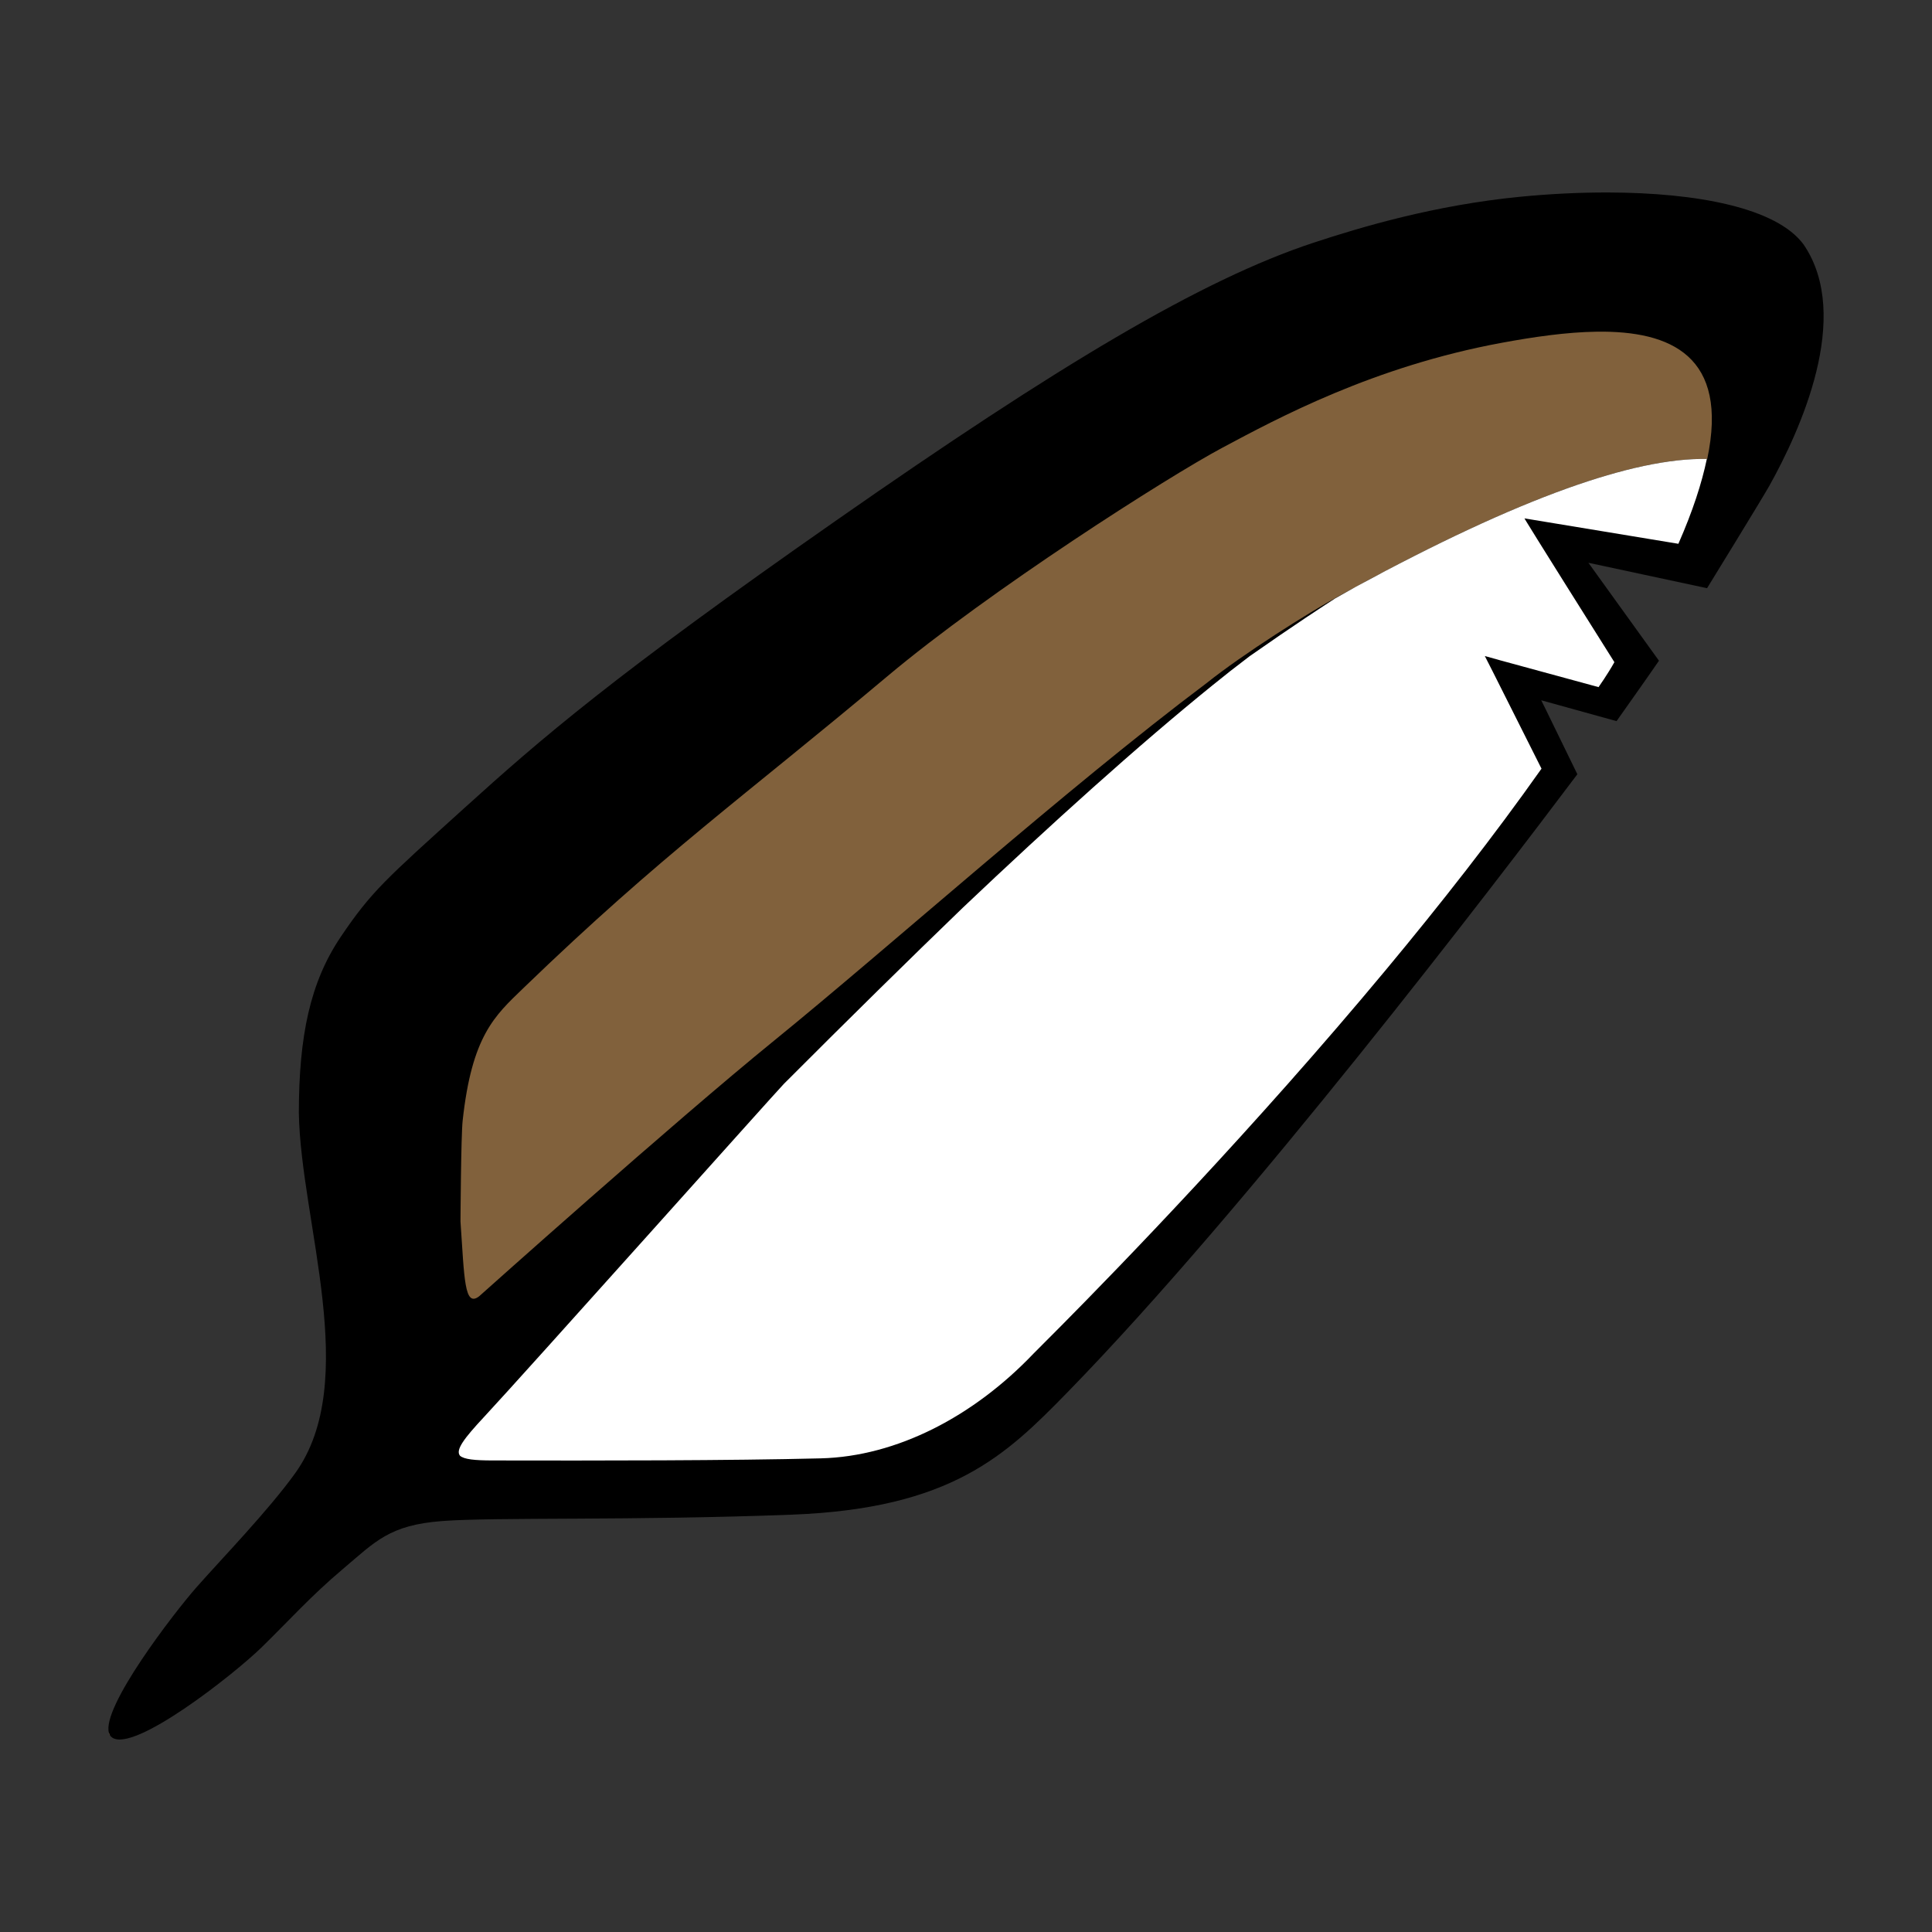
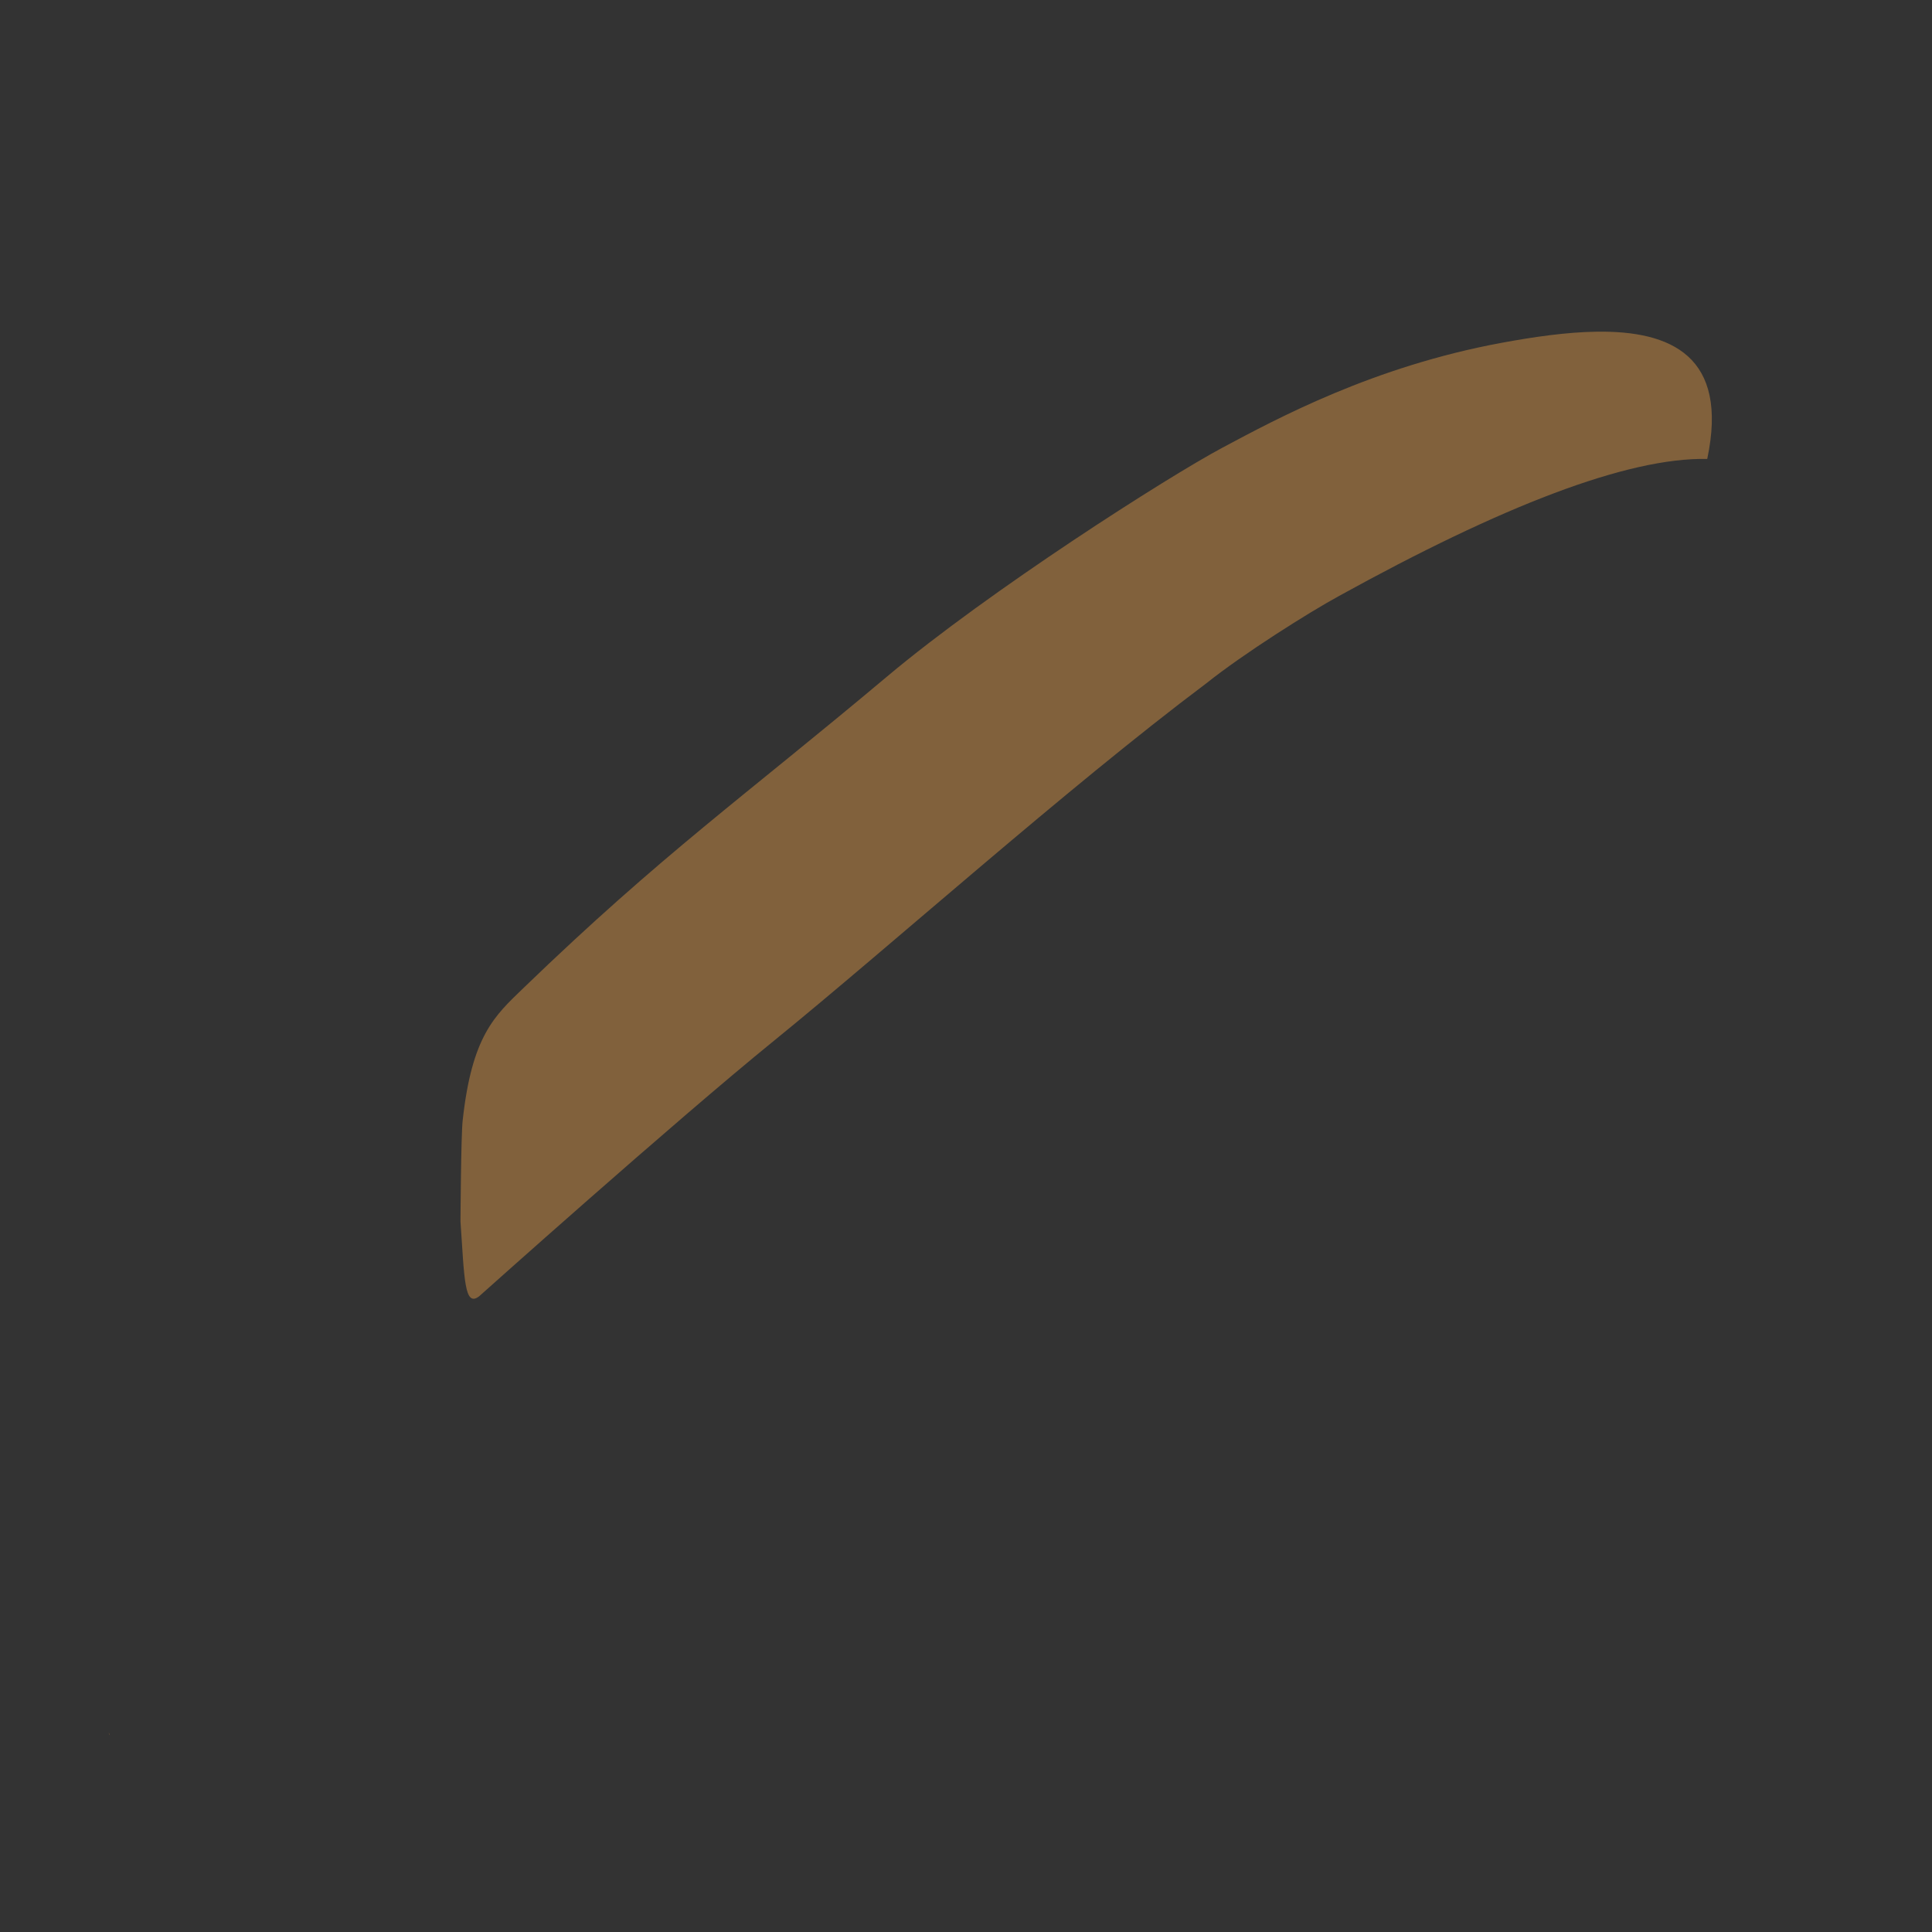
<svg xmlns="http://www.w3.org/2000/svg" width="14.222in" height="14.222in" viewBox="0 0 1024 1024" version="1.1" id="svg1" xml:space="preserve">
  <rect x="0" y="0" width="1024" height="1024" fill="#333333" stroke="none" />
  <defs id="defs1" />
  <g id="g4" transform="matrix(1.094,0,0,1.094,935.071,-167.656)" style="display:none;fill:#ffffff">
    <a id="a4" transform="translate(-654.646,184.358)" style="display:inline;fill:#ffffff;fill-opacity:1">
      <path id="path4" style="display:inline;fill:#ffffff;fill-opacity:1;stroke:none" d="M 590.475,27.323 C 521.859,24.709 450.818,43.205 387.639,67.564 278.566,114.464 176.719,188.215 80.138,256.28 c -37.83,29.372 -75.803,58.336 -109.163,86.059 -25.16,20.909 -59.716,59.466 -66.76,81.158 -5.555,17.106 -13.37,54.378 -7.398,103.02 2.762,22.496 8.78,71.653 10.624,85.459 6.692,42.887 -5.683,55.141 -36.197,100.485 -43.518,64.667 -64.233,111.551 -41.576,130.79 22.658,19.24 93.986,-29.219 131.951,-57.817 37.965,-28.598 58.332,-33.163 119.135,-35.129 47.562,-1.538 149.799,-3.73 190.539,-19.505 40.739,-15.775 54.844,-32.407 63.685,-40.348 8.842,-7.941 208.626,-236.269 298.202,-373.689 33.792,-52.445 69.063,-107.274 83.662,-168.923 C 726.772,104.662 702.778,47.991 657.902,37.539 635.95,31.412 613.347,28.195 590.475,27.323 Z" />
    </a>
  </g>
  <g id="g7" transform="matrix(1.094,0,0,1.094,935.071,-167.656)" style="display:none;fill:#ffffff">
    <a id="a7" transform="translate(-654.646,184.358)" style="display:inline;fill:#ffffff;fill-opacity:1">
      <path id="path7" style="display:inline;fill:#ffffff;fill-opacity:1;stroke:none" d="M 590.475,27.323 C 521.859,24.709 450.818,43.205 387.639,67.564 278.566,114.464 176.719,188.215 80.138,256.28 c -37.83,29.372 -75.803,58.336 -109.163,86.059 -25.16,20.909 -59.716,59.466 -66.76,81.158 -5.555,17.106 -13.37,54.378 -7.398,103.02 2.762,22.496 8.78,71.653 10.624,85.459 6.692,42.887 -5.683,55.141 -36.197,100.485 -43.518,64.667 -64.233,111.551 -41.576,130.79 22.658,19.24 93.986,-29.219 131.951,-57.817 37.965,-28.598 58.332,-33.163 119.135,-35.129 47.562,-1.538 149.799,-3.73 190.539,-19.505 40.739,-15.775 54.844,-32.407 63.685,-40.348 8.842,-7.941 208.626,-236.269 298.202,-373.689 33.792,-52.445 69.063,-107.274 83.662,-168.923 C 726.772,104.662 702.778,47.991 657.902,37.539 635.95,31.412 613.347,28.195 590.475,27.323 Z m -11.278,34.75 c 42.58,0.117 81.476,7.305 94.583,25.287 23.683,34.847 -1.926,90.316 -16.558,116.611 -3.504,6.297 -30.262,49.769 -30.262,49.769 l -57.471,-12.316 34.176,47.44 c 0,0 -9.634,13.928 -9.879,14.158 -3.355,4.779 -6.913,9.821 -10.665,15.102 -36.153,-10.011 -36.478,-10.106 -36.481,-10.106 0,0 0.137,0.103 17.501,35.83 -40.373,53.678 -159.817,210.078 -246.957,299.346 -29.886,30.616 -56.143,56.312 -133.572,59.273 -77.429,2.961 -143.364,1.134 -169.163,3.076 -25.799,1.942 -32.406,9.902 -48.459,23.454 -15.267,12.889 -25.83,24.75 -39.138,37.75 -13.308,13 -61.92,51.288 -72.44,43.622 -0.46,-0.336 -0.819,-0.76 -1.094,-1.257 0.018,0.034 0.032,0.072 0.051,0.104 -0.085,-0.047 -0.157,-0.104 -0.216,-0.17 -0.191,-0.215 -0.281,-0.565 -0.277,-1.039 0.018,0.068 0.044,0.129 0.064,0.195 -3.759,-12.381 31.382,-58.056 42.356,-70.528 11.779,-13.386 34.728,-37.04 47.854,-55.308 31.96,-44.482 2.676,-121.685 1.755,-174.441 0.028,-37.379 5.485,-63.366 20.309,-85.341 14.824,-21.975 21.781,-27.898 59.521,-62.065 37.74,-34.168 72.488,-64.216 180.331,-139.519 107.843,-75.304 176.886,-116.663 231.385,-134.624 22.938,-7.56 58.491,-18.144 99.755,-22.199 14.193,-1.395 28.797,-2.142 42.99,-2.103 z M -146.945,808.541 c 0.036,0.094 0.077,0.182 0.118,0.272 -0.041,-0.089 -0.082,-0.178 -0.118,-0.272 z" />
    </a>
  </g>
  <g id="g6" transform="translate(896.878,-106.857)" style="display:inline;stroke:none;stroke-width:3;stroke-dasharray:none;stroke-opacity:1">
    <a id="a6" transform="translate(-612.47,146.157)" style="display:inline">
-       <path id="path6" style="display:inline;fill:#000000;fill-opacity:1" d="m 568.098,62.717 c -15.532,-0.043 -31.513,0.775 -47.045,2.301 C 475.897,69.456 436.992,81.038 411.89,89.311 352.251,108.966 276.696,154.226 158.682,236.632 40.669,319.038 2.643,351.92 -38.656,389.31 c -41.299,37.39 -48.912,43.871 -65.134,67.919 -16.223,24.048 -22.194,52.485 -22.225,93.39 1.008,57.731 33.054,142.216 -1.92,190.893 -14.364,19.991 -39.477,45.876 -52.367,60.525 -12.01,13.65 -50.472,63.642 -46.349,77.184 0.037,0.123 0.075,0.246 0.12,0.363 0.039,0.103 0.085,0.202 0.13,0.3 0.051,0.111 0.103,0.221 0.161,0.327 0.301,0.544 0.693,1.008 1.197,1.375 11.512,8.388 64.708,-33.51 79.272,-47.736 14.563,-14.226 26.122,-27.206 42.829,-41.31 17.566,-14.83 24.797,-23.54 53.029,-25.666 28.232,-2.126 100.386,-0.126 185.117,-3.366 84.731,-3.241 113.465,-31.36 146.17,-64.863 95.358,-97.687 226.067,-268.837 270.248,-327.578 -19.001,-39.096 -19.151,-39.21 -19.151,-39.21 0.003,8.1e-4 0.358,0.104 39.921,11.06 4.105,-5.779 7.999,-11.296 11.67,-16.526 0.268,-0.252 10.811,-15.494 10.811,-15.494 l -37.399,-51.914 62.892,13.478 c 0,0 29.281,-47.572 33.116,-54.463 16.012,-28.774 44.036,-89.475 18.12,-127.609 C 657.258,70.711 614.694,62.844 568.098,62.717 Z" />
-     </a>
+       </a>
  </g>
  <g id="g5" transform="translate(896.878,-106.857)" style="display:none;stroke:none;stroke-width:3;stroke-dasharray:none;stroke-opacity:1">
    <a id="a5" transform="translate(-612.47,146.157)" style="display:inline">
      <path id="path5" style="display:inline;fill:#000000;fill-opacity:1" d="m 568.098,62.717 c -15.532,-0.043 -31.513,0.775 -47.045,2.301 C 475.897,69.456 436.992,81.038 411.89,89.311 352.251,108.966 276.696,154.226 158.682,236.632 40.669,319.038 2.643,351.92 -38.656,389.31 c -41.299,37.39 -48.912,43.871 -65.134,67.919 -16.223,24.048 -22.194,52.485 -22.225,93.39 1.008,57.731 33.054,142.216 -1.92,190.893 -14.364,19.991 -39.477,45.876 -52.367,60.525 -12.01,13.65 -50.472,63.642 -46.349,77.184 0.037,0.123 0.075,0.246 0.12,0.363 0.039,0.103 0.085,0.202 0.13,0.3 0.051,0.111 0.103,0.221 0.161,0.327 0.301,0.544 0.693,1.008 1.197,1.375 11.512,8.388 64.708,-33.51 79.272,-47.736 14.563,-14.226 26.122,-27.206 42.829,-41.31 17.566,-14.83 24.797,-23.54 53.029,-25.666 28.232,-2.126 100.386,-0.126 185.117,-3.366 84.731,-3.241 113.465,-31.36 146.17,-64.863 95.358,-97.687 226.067,-268.837 270.248,-327.578 -19.001,-39.096 -19.151,-39.21 -19.151,-39.21 0.003,8.1e-4 0.358,0.104 39.921,11.06 4.105,-5.779 7.999,-11.296 11.67,-16.526 0.268,-0.252 10.811,-15.494 10.811,-15.494 l -37.399,-51.914 62.892,13.478 c 0,0 29.281,-47.572 33.116,-54.463 16.012,-28.774 44.036,-89.475 18.12,-127.609 C 657.258,70.711 614.694,62.844 568.098,62.717 Z m -6.168,73.783 c 39.261,-0.543 70.062,12.904 58.537,67.442 -0.066,-0.001 -0.146,0.013 -0.212,0.012 -2.664,12.716 -7.371,27.417 -15.085,44.963 L 523.573,235.447 c 0,0 2.268,4.09 47.682,76.212 -3.63,6.49 -8.395,13.225 -8.395,13.225 -58.695,-15.908 -60.283,-16.485 -60.283,-16.485 0,0 1.609,2.943 30.044,59.703 -25.241,35.763 -53.649,71.981 -82.305,106.431 -70.239,84.442 -141.967,158.27 -172.193,188.795 -8.782,8.869 -14.06,14.083 -14.78,14.839 -31.626,33.176 -72.285,54.468 -112.696,55.49 -47.742,1.207 -118.151,1.224 -174.125,1.11 -9.289,-0.019 -14.911,-0.561 -17.117,-2.489 -2.488,-3.049 2.027,-9.075 12.798,-20.622 C -7.062,689.425 127.502,538.742 131.089,535.149 c 34.865,-34.923 66.532,-66.069 94.909,-93.44 46.46,-44.047 93.041,-86.111 132.508,-117.996 7.239,-5.848 10.78,-8.651 19.409,-15.208 23.389,-16.391 39.881,-27.126 45.374,-30.656 1.132,-0.65 2.299,-1.289 3.441,-1.937 -0.614,0.338 -1.012,0.438 -1.627,0.778 -15.764,8.608 -50.257,30.312 -70.113,46.163 -74.362,55.828 -167.811,139.608 -229.247,189.517 -53.473,43.441 -156.18,135.377 -156.18,135.377 -7.892,6.095 -7.809,-9.27 -9.907,-39.62 0,0 0.263,-45.295 1.146,-53.411 4.895,-45.035 16.943,-55.577 32.058,-70.171 74.121,-71.561 116.373,-101.009 192.935,-165.306 54.208,-45.524 148.639,-105.755 177.832,-121.321 29.193,-15.566 79.995,-43.013 147.99,-55.545 16.634,-3.066 34.187,-5.649 50.313,-5.873 z m 42.104,68.337 c -2.111,0.243 -4.467,0.756 -6.668,1.099 2.201,-0.342 4.557,-0.857 6.668,-1.099 z m -18.054,3.095 c -4.463,0.967 -9.863,2.967 -14.644,4.285 4.78,-1.316 10.182,-3.319 14.644,-4.285 z m -42.404,12.854 c -16.782,6.12 -38.623,17.812 -58.33,27.157 19.708,-9.345 41.548,-21.037 58.33,-27.157 z" />
    </a>
  </g>
  <g id="g17" transform="translate(896.878,-106.857)" style="display:inline">
    <a id="a17" transform="translate(-613.559,145.828)" style="display:inline">
      <path id="path17" style="fill:#81613c;fill-opacity:1;stroke:none;stroke-width:16;stroke-dasharray:none;stroke-opacity:1" d="m 563.019,136.828 c -16.126,0.223 -33.679,2.807 -50.313,5.873 -67.996,12.532 -118.798,39.979 -147.99,55.545 -29.193,15.566 -123.625,75.797 -177.832,121.321 -76.562,64.298 -118.813,93.746 -192.935,165.306 -15.116,14.593 -27.163,25.135 -32.058,70.171 -0.882,8.116 -1.146,53.411 -1.146,53.411 2.098,30.35 2.015,45.714 9.907,39.62 0,0 102.707,-91.935 156.18,-135.377 61.436,-49.91 154.885,-133.69 229.247,-189.517 19.856,-15.851 54.349,-37.555 70.113,-46.163 86.426,-47.72 152.972,-73.59 195.364,-72.749 11.525,-54.538 -19.276,-67.985 -58.537,-67.441 z m -788.653,742.503 c -0.004,0.518 0.094,0.901 0.303,1.137 0.064,0.072 0.143,0.135 0.236,0.186 -0.233,-0.395 -0.412,-0.837 -0.539,-1.323 z" />
    </a>
  </g>
  <g id="g2" transform="translate(896.878,-106.857)" style="display:inline">
    <a id="a2" transform="translate(-612.059,146.578)" style="display:inline;stroke:none;stroke-width:3;stroke-dasharray:none;stroke-opacity:1">
-       <path id="path2" style="display:inline;fill:#ffffff;fill-opacity:1;stroke:none;stroke-width:3;stroke-dasharray:none;stroke-opacity:1" d="m 619.843,203.53 c -19.666,-0.351 -44.496,5.011 -74.093,15.63 -31.956,11.465 -69.454,29.042 -111.958,52.125 -3.682,2.033 -7.322,4.081 -10.913,6.142 -5.492,3.53 -21.985,14.265 -45.374,30.656 -8.629,6.557 -12.171,9.36 -19.409,15.208 -39.468,31.886 -86.049,73.949 -132.508,117.996 -28.376,27.37 -60.044,58.517 -94.909,93.44 -3.587,3.593 -138.151,154.276 -158.886,176.507 -10.771,11.547 -15.286,17.573 -12.798,20.622 2.206,1.927 7.828,2.47 17.117,2.489 55.974,0.114 126.383,0.097 174.125,-1.11 40.412,-1.022 81.071,-22.313 112.696,-55.49 0.72,-0.755 5.998,-5.97 14.78,-14.839 30.225,-30.525 101.954,-104.353 172.193,-188.795 28.656,-34.451 57.064,-70.668 82.305,-106.431 -28.435,-56.759 -30.044,-59.703 -30.044,-59.703 0,0 1.588,0.577 60.283,16.485 0,0 4.765,-6.735 8.395,-13.225 -45.414,-72.122 -47.682,-76.212 -47.682,-76.212 l 81.596,13.469 c 7.714,-17.547 12.421,-32.248 15.085,-44.965 z" />
-     </a>
+       </a>
  </g>
  <g id="g3" transform="translate(896.878,-106.857)" style="display:none;stroke:none;stroke-width:3;stroke-dasharray:none;stroke-opacity:1">
    <a id="a3" transform="translate(-612.47,146.157)" style="display:inline">
-       <path id="path3" style="display:inline;fill:#000000;fill-opacity:1" d="m 568.098,62.717 c -15.532,-0.043 -31.513,0.775 -47.045,2.301 C 475.897,69.456 436.992,81.038 411.89,89.311 352.251,108.966 276.696,154.226 158.682,236.632 40.669,319.038 2.643,351.92 -38.656,389.31 c -41.299,37.39 -48.912,43.871 -65.134,67.919 -16.223,24.048 -22.194,52.485 -22.225,93.39 1.008,57.731 33.054,142.216 -1.92,190.893 -14.364,19.991 -39.477,45.876 -52.367,60.525 -12.009,13.648 -50.464,63.632 -46.351,77.18 -0.022,-0.072 -0.051,-0.139 -0.07,-0.214 -0.004,0.518 0.094,0.901 0.303,1.137 0.064,0.072 0.143,0.135 0.236,0.186 -0.021,-0.036 -0.035,-0.078 -0.056,-0.114 0.301,0.544 0.693,1.008 1.197,1.375 11.512,8.388 64.708,-33.51 79.272,-47.736 14.563,-14.226 26.122,-27.206 42.829,-41.31 17.566,-14.83 24.797,-23.54 53.029,-25.666 28.232,-2.126 100.386,-0.126 185.117,-3.366 C 219.935,760.267 248.668,732.148 281.373,698.645 376.732,600.958 507.44,429.807 551.621,371.067 532.62,331.971 532.47,331.857 532.47,331.857 c 0.003,8.1e-4 0.358,0.104 39.921,11.06 4.105,-5.779 7.999,-11.296 11.67,-16.526 0.268,-0.252 10.811,-15.494 10.811,-15.494 l -37.399,-51.914 62.892,13.478 c 0,0 29.281,-47.572 33.116,-54.463 16.012,-28.774 44.036,-89.475 18.12,-127.609 C 657.258,70.711 614.694,62.844 568.098,62.717 Z M 620.254,203.953 c -2.664,12.716 -7.371,27.417 -15.085,44.963 L 523.573,235.447 c 0,0 2.268,4.09 47.682,76.212 -3.63,6.49 -8.395,13.225 -8.395,13.225 -58.695,-15.908 -60.283,-16.485 -60.283,-16.485 0,0 1.609,2.943 30.044,59.703 -25.241,35.763 -53.649,71.981 -82.305,106.431 -70.239,84.442 -141.967,158.27 -172.193,188.795 -8.782,8.869 -14.06,14.083 -14.78,14.839 -31.626,33.176 -72.285,54.468 -112.696,55.49 -47.742,1.207 -118.151,1.224 -174.125,1.11 -9.289,-0.019 -14.911,-0.561 -17.117,-2.489 -2.488,-3.049 2.027,-9.075 12.798,-20.622 C -7.062,689.425 127.502,538.742 131.089,535.149 c 34.865,-34.923 66.532,-66.069 94.909,-93.44 46.46,-44.047 93.041,-86.111 132.508,-117.996 7.239,-5.848 10.78,-8.651 19.409,-15.208 23.389,-16.391 39.881,-27.126 45.374,-30.656 1.132,-0.65 2.299,-1.289 3.441,-1.937 22.071,-12.147 39.13,-18.778 58.515,-27.97 43.29,-20.527 83.385,-37.536 112.121,-42.007 0.004,-6e-4 0.008,-8.6e-4 0.012,-0.001 2.197,-0.342 4.548,-0.855 6.655,-1.097 4.5e-4,-5e-5 10e-4,5e-5 10e-4,0 5.737,-0.659 11.162,-0.974 16.22,-0.883 z m -846.783,675.634 c 0.039,0.102 0.084,0.2 0.129,0.297 -0.045,-0.098 -0.09,-0.195 -0.129,-0.297 z" />
-     </a>
+       </a>
  </g>
</svg>